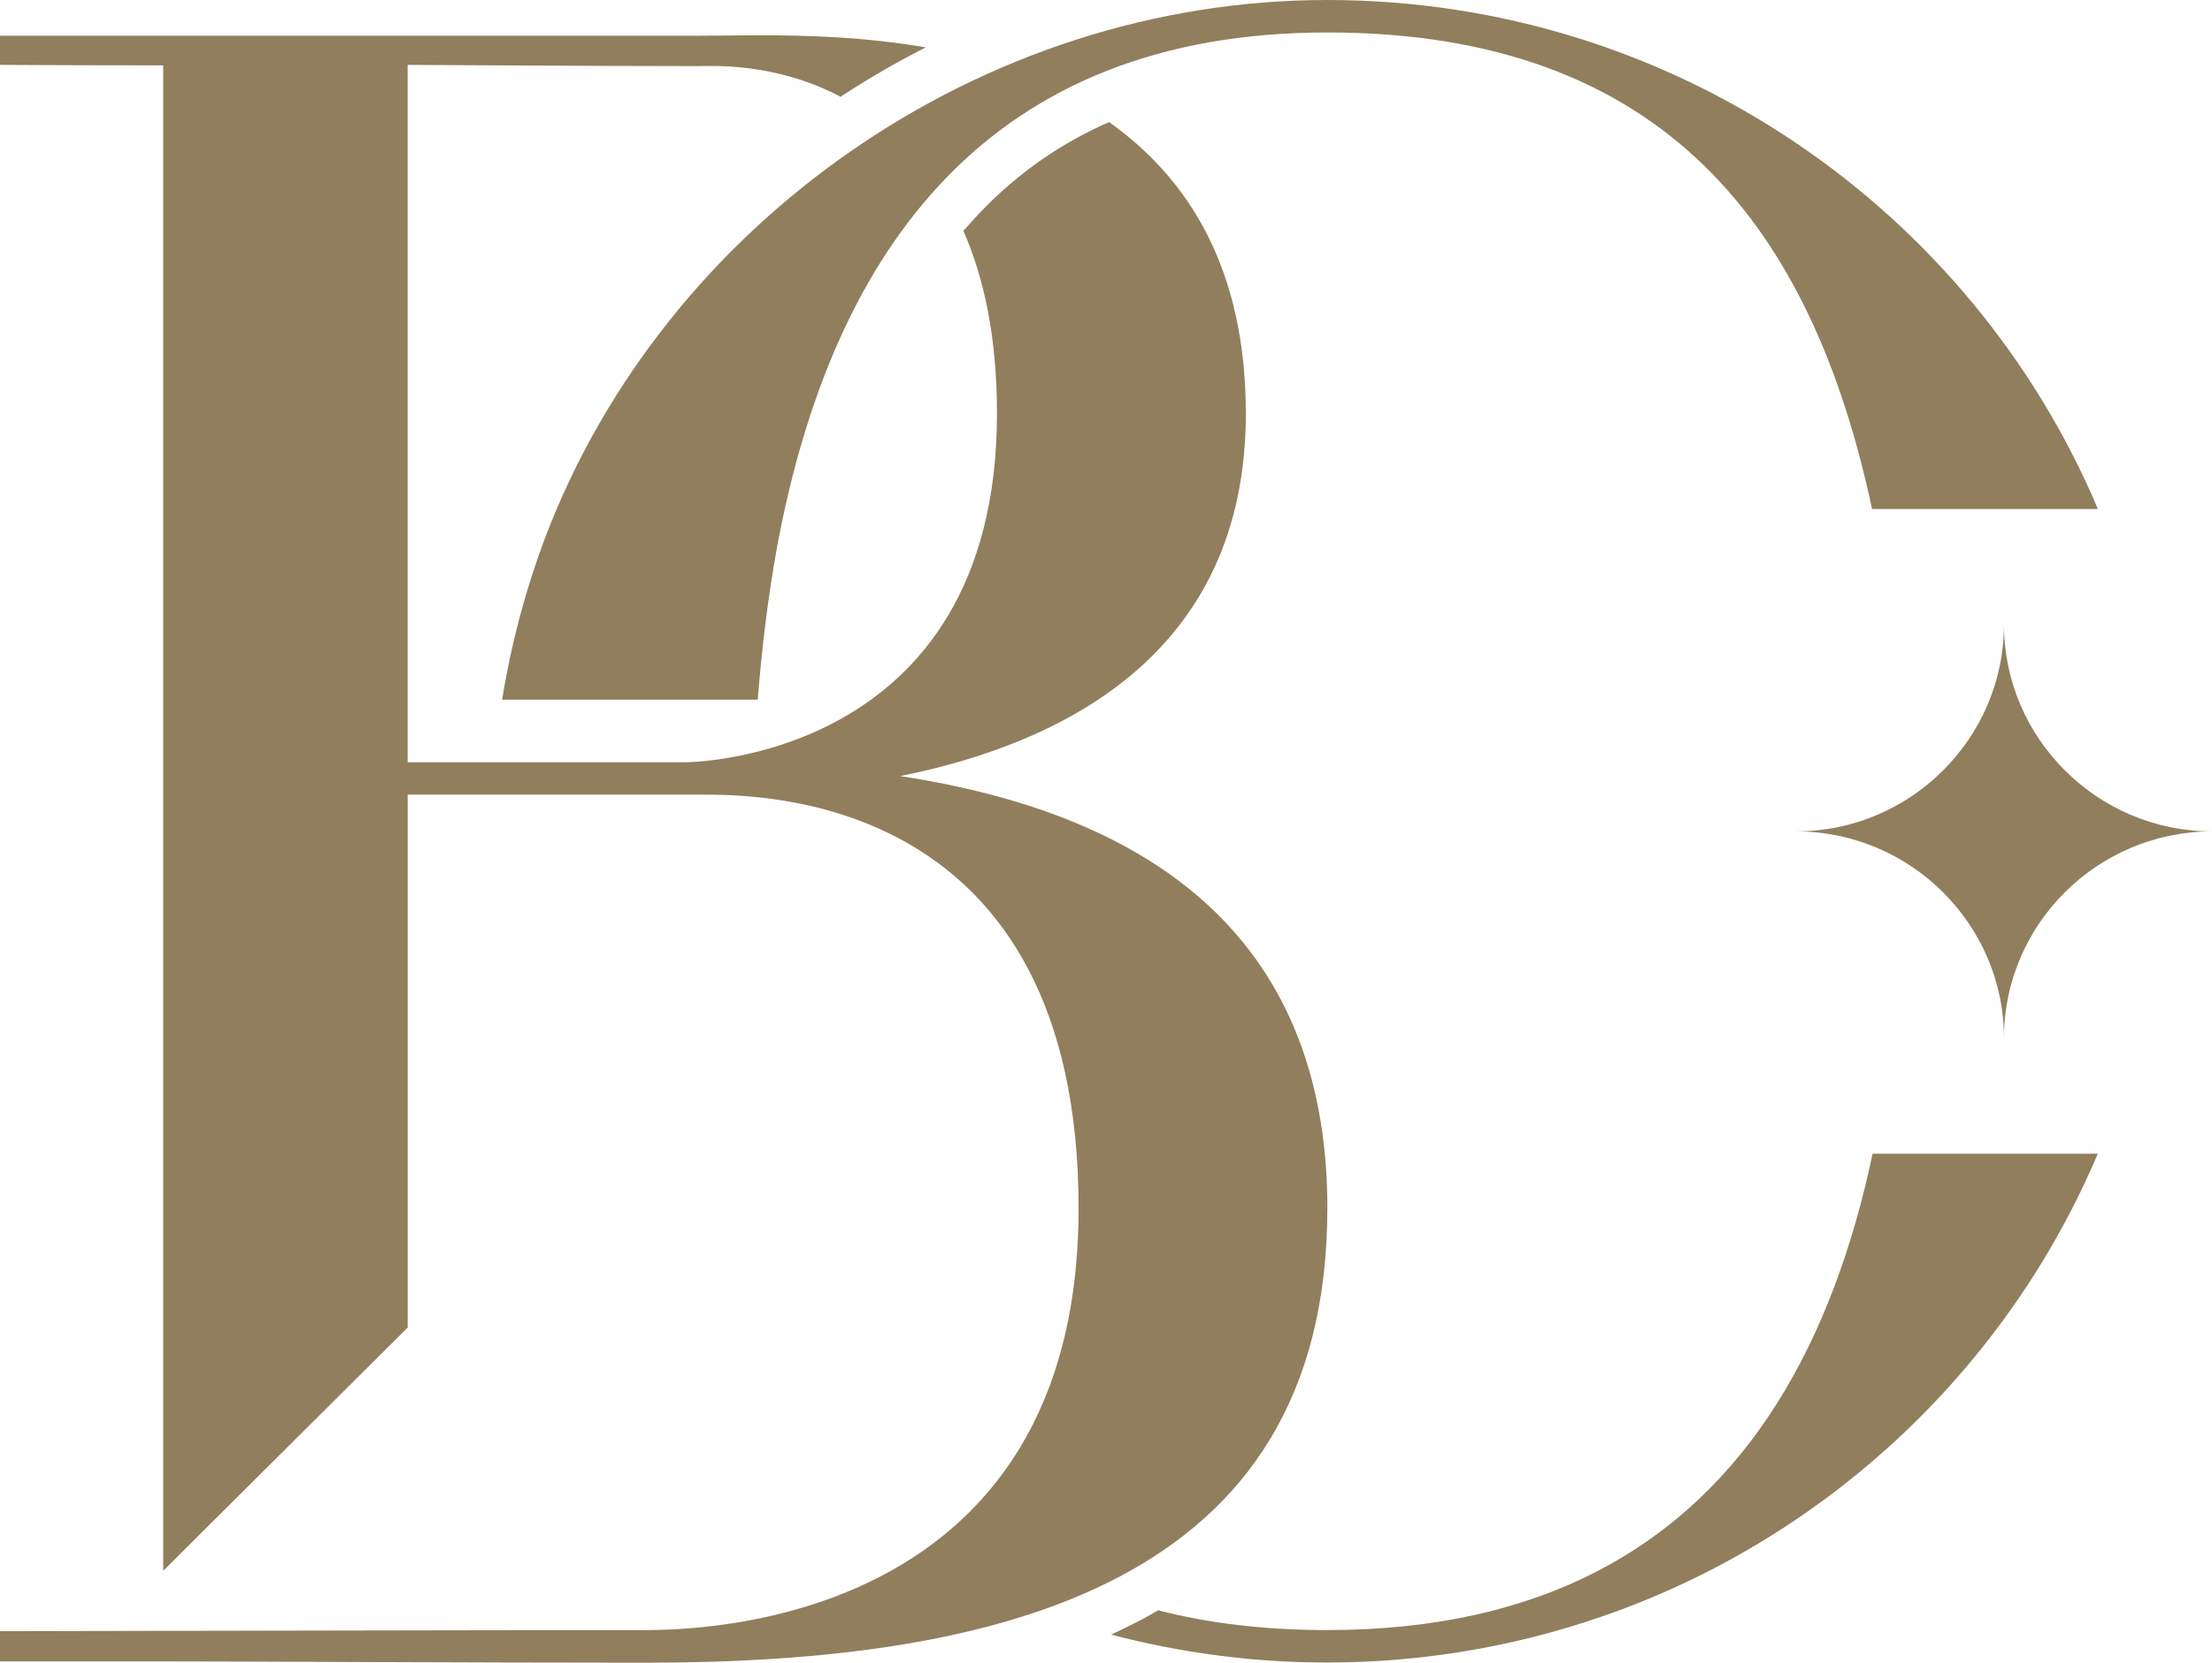
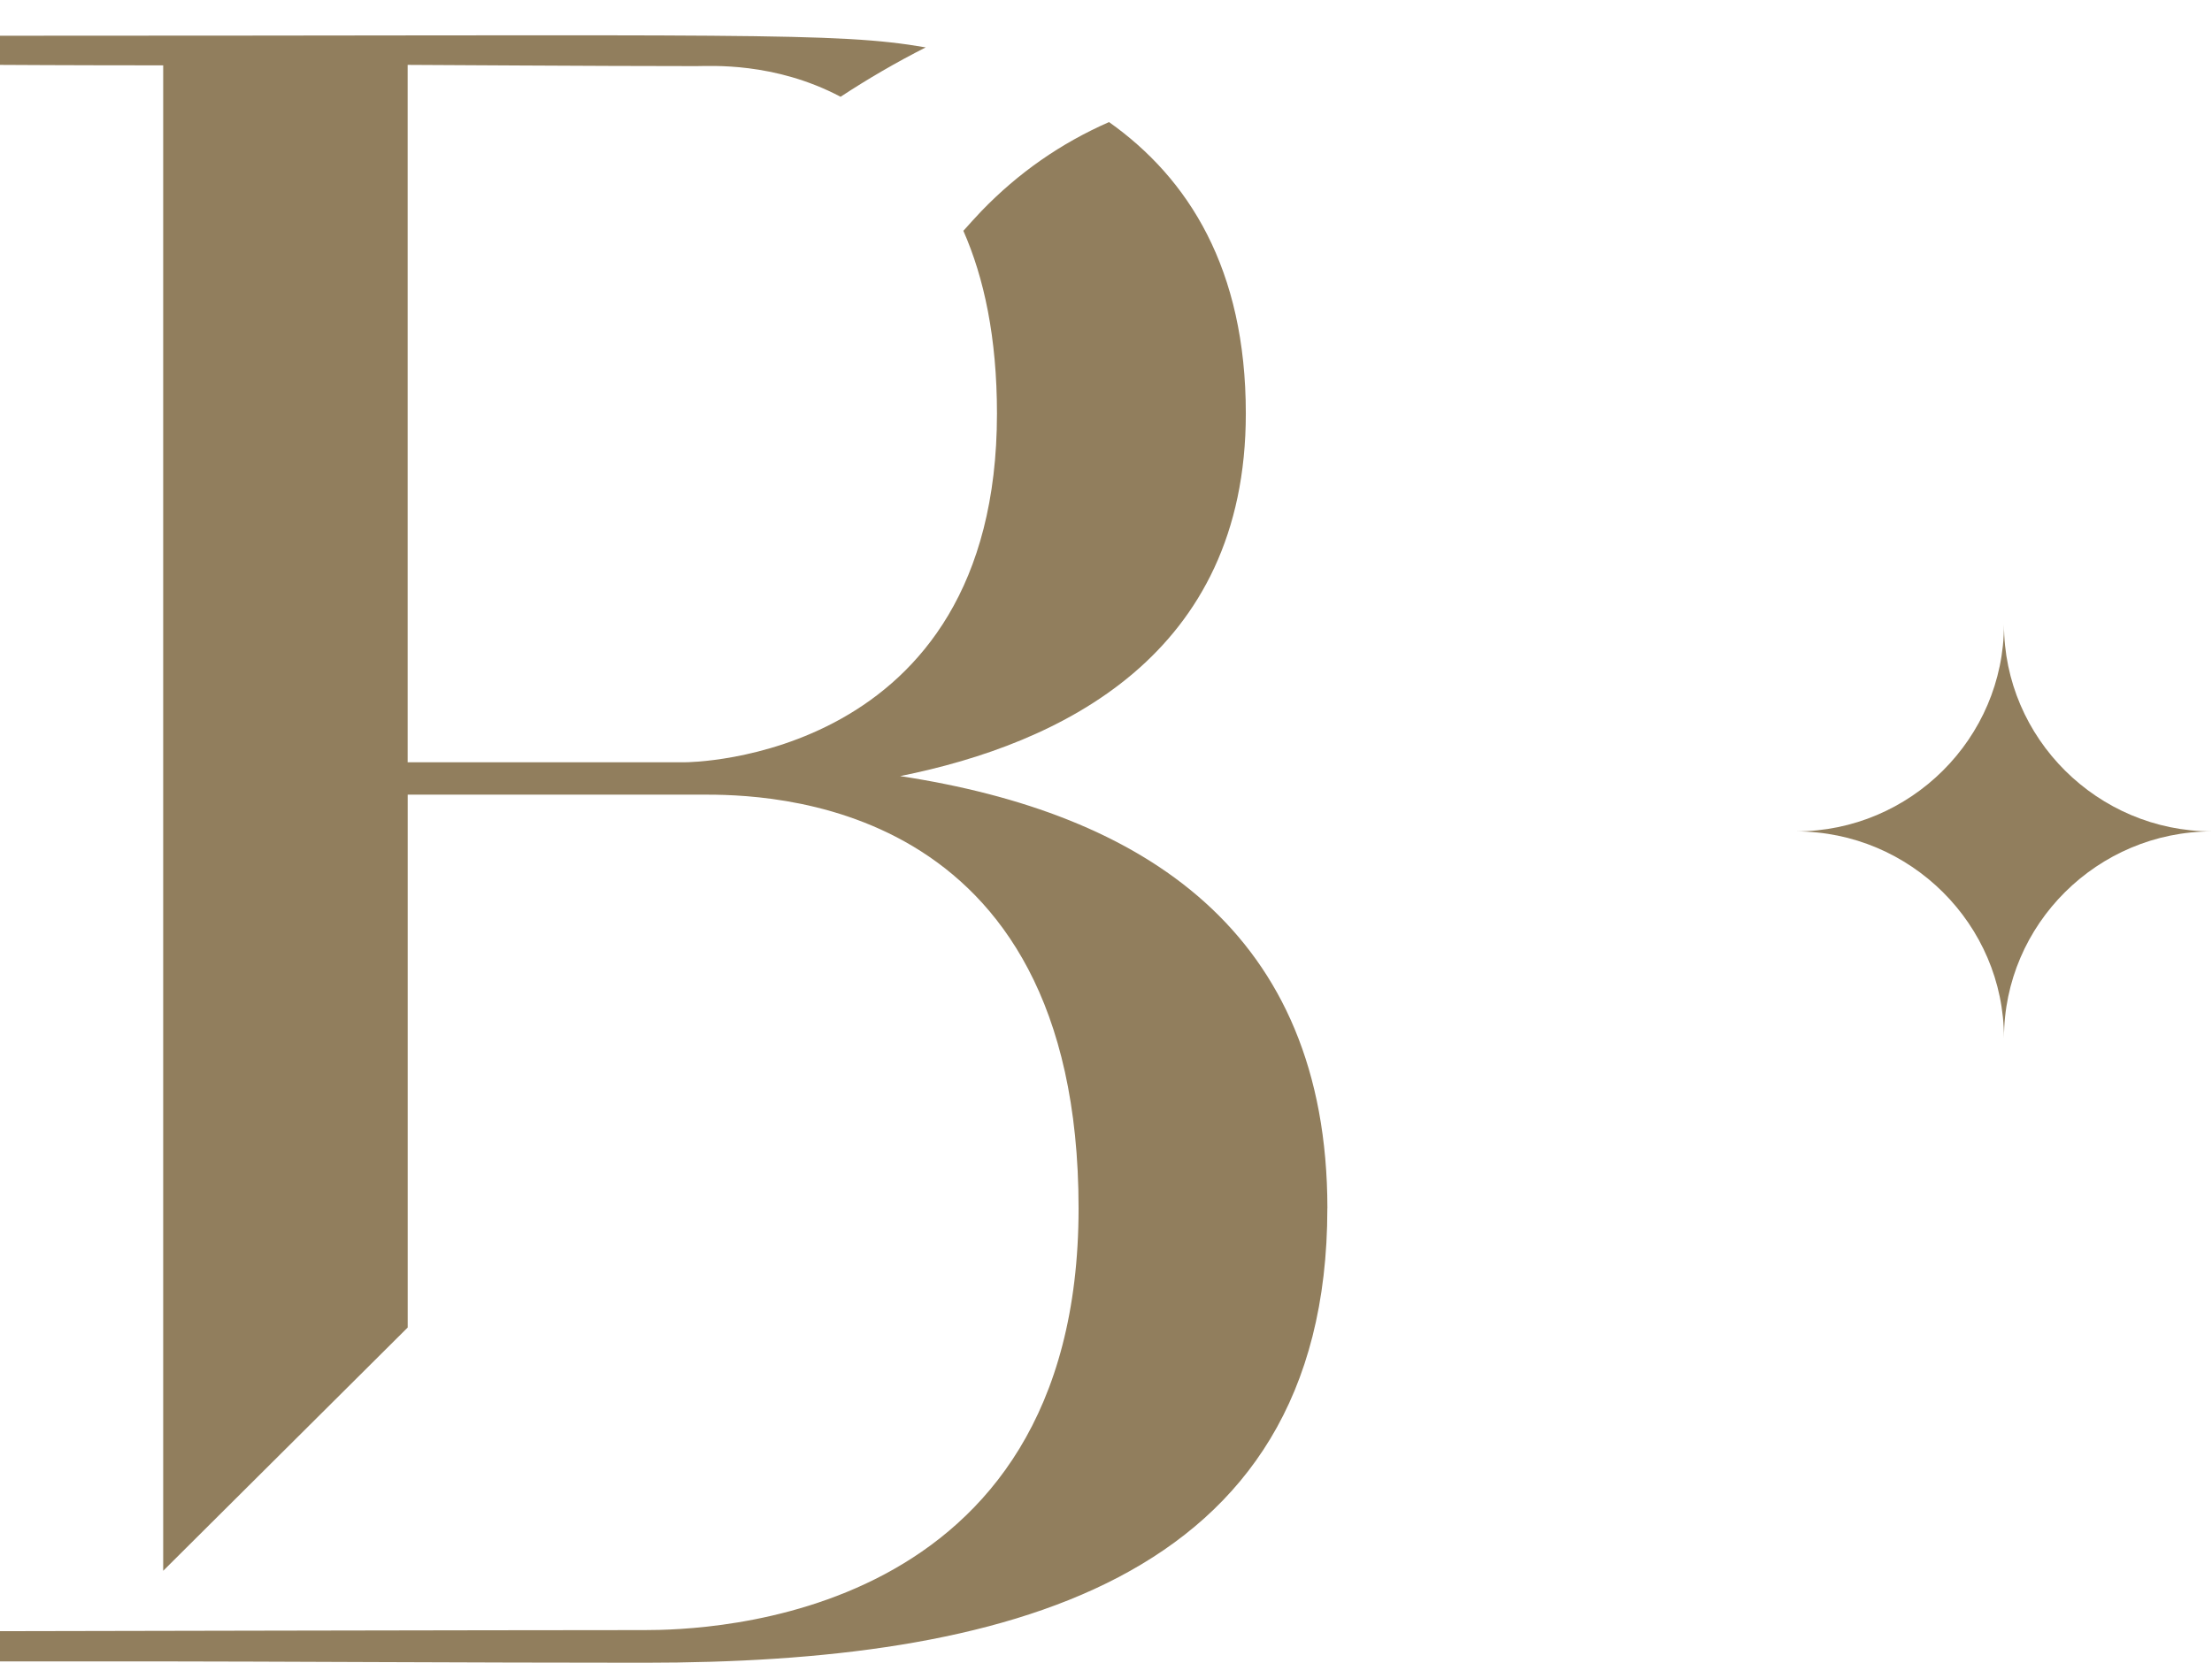
<svg xmlns="http://www.w3.org/2000/svg" width="133" height="100" viewBox="0 0 133 100" fill="none">
-   <path fill-rule="evenodd" clip-rule="evenodd" d="M126.133 69.386C120.775 82.031 110.341 92.037 97.36 96.848C91.899 98.871 85.972 99.988 79.795 99.988C75.305 99.988 70.942 99.396 66.805 98.307C67.43 98.016 68.026 97.728 68.607 97.424C68.954 97.235 69.306 97.044 69.641 96.848C72.673 97.629 76.047 98.036 79.806 98.036C86.301 98.036 91.664 96.768 96.091 94.471H96.082C105.138 89.766 110.192 80.732 112.593 69.386H126.127H126.133Z" fill="#917E5D" />
-   <path fill-rule="evenodd" clip-rule="evenodd" d="M126.141 30.614H112.561C108.969 13.754 100.133 1.952 79.818 1.952C59.502 1.952 50.085 14.919 46.736 32.822C46.195 35.78 45.811 38.887 45.561 42.079H30.191C30.732 38.716 31.601 35.473 32.767 32.363C39.938 13.46 58.958 0 79.801 0C100.643 0 118.532 12.625 126.141 30.614Z" fill="#917E5D" />
-   <path fill-rule="evenodd" clip-rule="evenodd" d="M79.818 72.67H79.809C79.809 95.389 60.009 100 38.751 100C28.458 100 15.213 99.92 9.83 99.92H0V98.102C0 98.102 31.142 98.037 38.751 98.037C42.424 98.037 64.851 97.549 64.851 72.67C64.851 47.79 45.854 47.79 42.181 47.79H24.513V79.84L9.812 94.471V3.93C4.252 3.93 0 3.902 0 3.902V2.149H41.857C45.186 2.149 50.234 1.915 55.66 2.85C53.907 3.739 52.197 4.731 50.541 5.82C46.559 3.714 42.714 3.976 41.868 3.976C35.746 3.976 25.742 3.902 24.51 3.902V45.844H41.192C41.23 45.844 59.944 45.844 59.944 24.871C59.944 20.3 59.167 16.703 57.924 13.882C58.285 13.475 58.646 13.081 59.01 12.694C61.233 10.391 63.777 8.618 66.682 7.342C71.458 10.727 74.907 16.159 74.907 24.871C74.907 39.414 63.771 44.738 54.122 46.676C68.725 48.904 79.801 56.009 79.812 72.67H79.818Z" fill="#917E5D" />
+   <path fill-rule="evenodd" clip-rule="evenodd" d="M79.818 72.67H79.809C79.809 95.389 60.009 100 38.751 100C28.458 100 15.213 99.92 9.83 99.92H0V98.102C0 98.102 31.142 98.037 38.751 98.037C42.424 98.037 64.851 97.549 64.851 72.67C64.851 47.79 45.854 47.79 42.181 47.79H24.513V79.84L9.812 94.471V3.93C4.252 3.93 0 3.902 0 3.902V2.149C45.186 2.149 50.234 1.915 55.66 2.85C53.907 3.739 52.197 4.731 50.541 5.82C46.559 3.714 42.714 3.976 41.868 3.976C35.746 3.976 25.742 3.902 24.51 3.902V45.844H41.192C41.23 45.844 59.944 45.844 59.944 24.871C59.944 20.3 59.167 16.703 57.924 13.882C58.285 13.475 58.646 13.081 59.01 12.694C61.233 10.391 63.777 8.618 66.682 7.342C71.458 10.727 74.907 16.159 74.907 24.871C74.907 39.414 63.771 44.738 54.122 46.676C68.725 48.904 79.801 56.009 79.812 72.67H79.818Z" fill="#917E5D" />
  <path fill-rule="evenodd" clip-rule="evenodd" d="M133 50.002C126.118 50.002 120.492 55.59 120.492 62.436C120.492 55.599 114.865 50.002 107.989 50.002C114.865 50.002 120.492 44.404 120.492 37.556C120.492 44.396 126.115 50.002 133 50.002Z" fill="#917E5D" />
</svg>